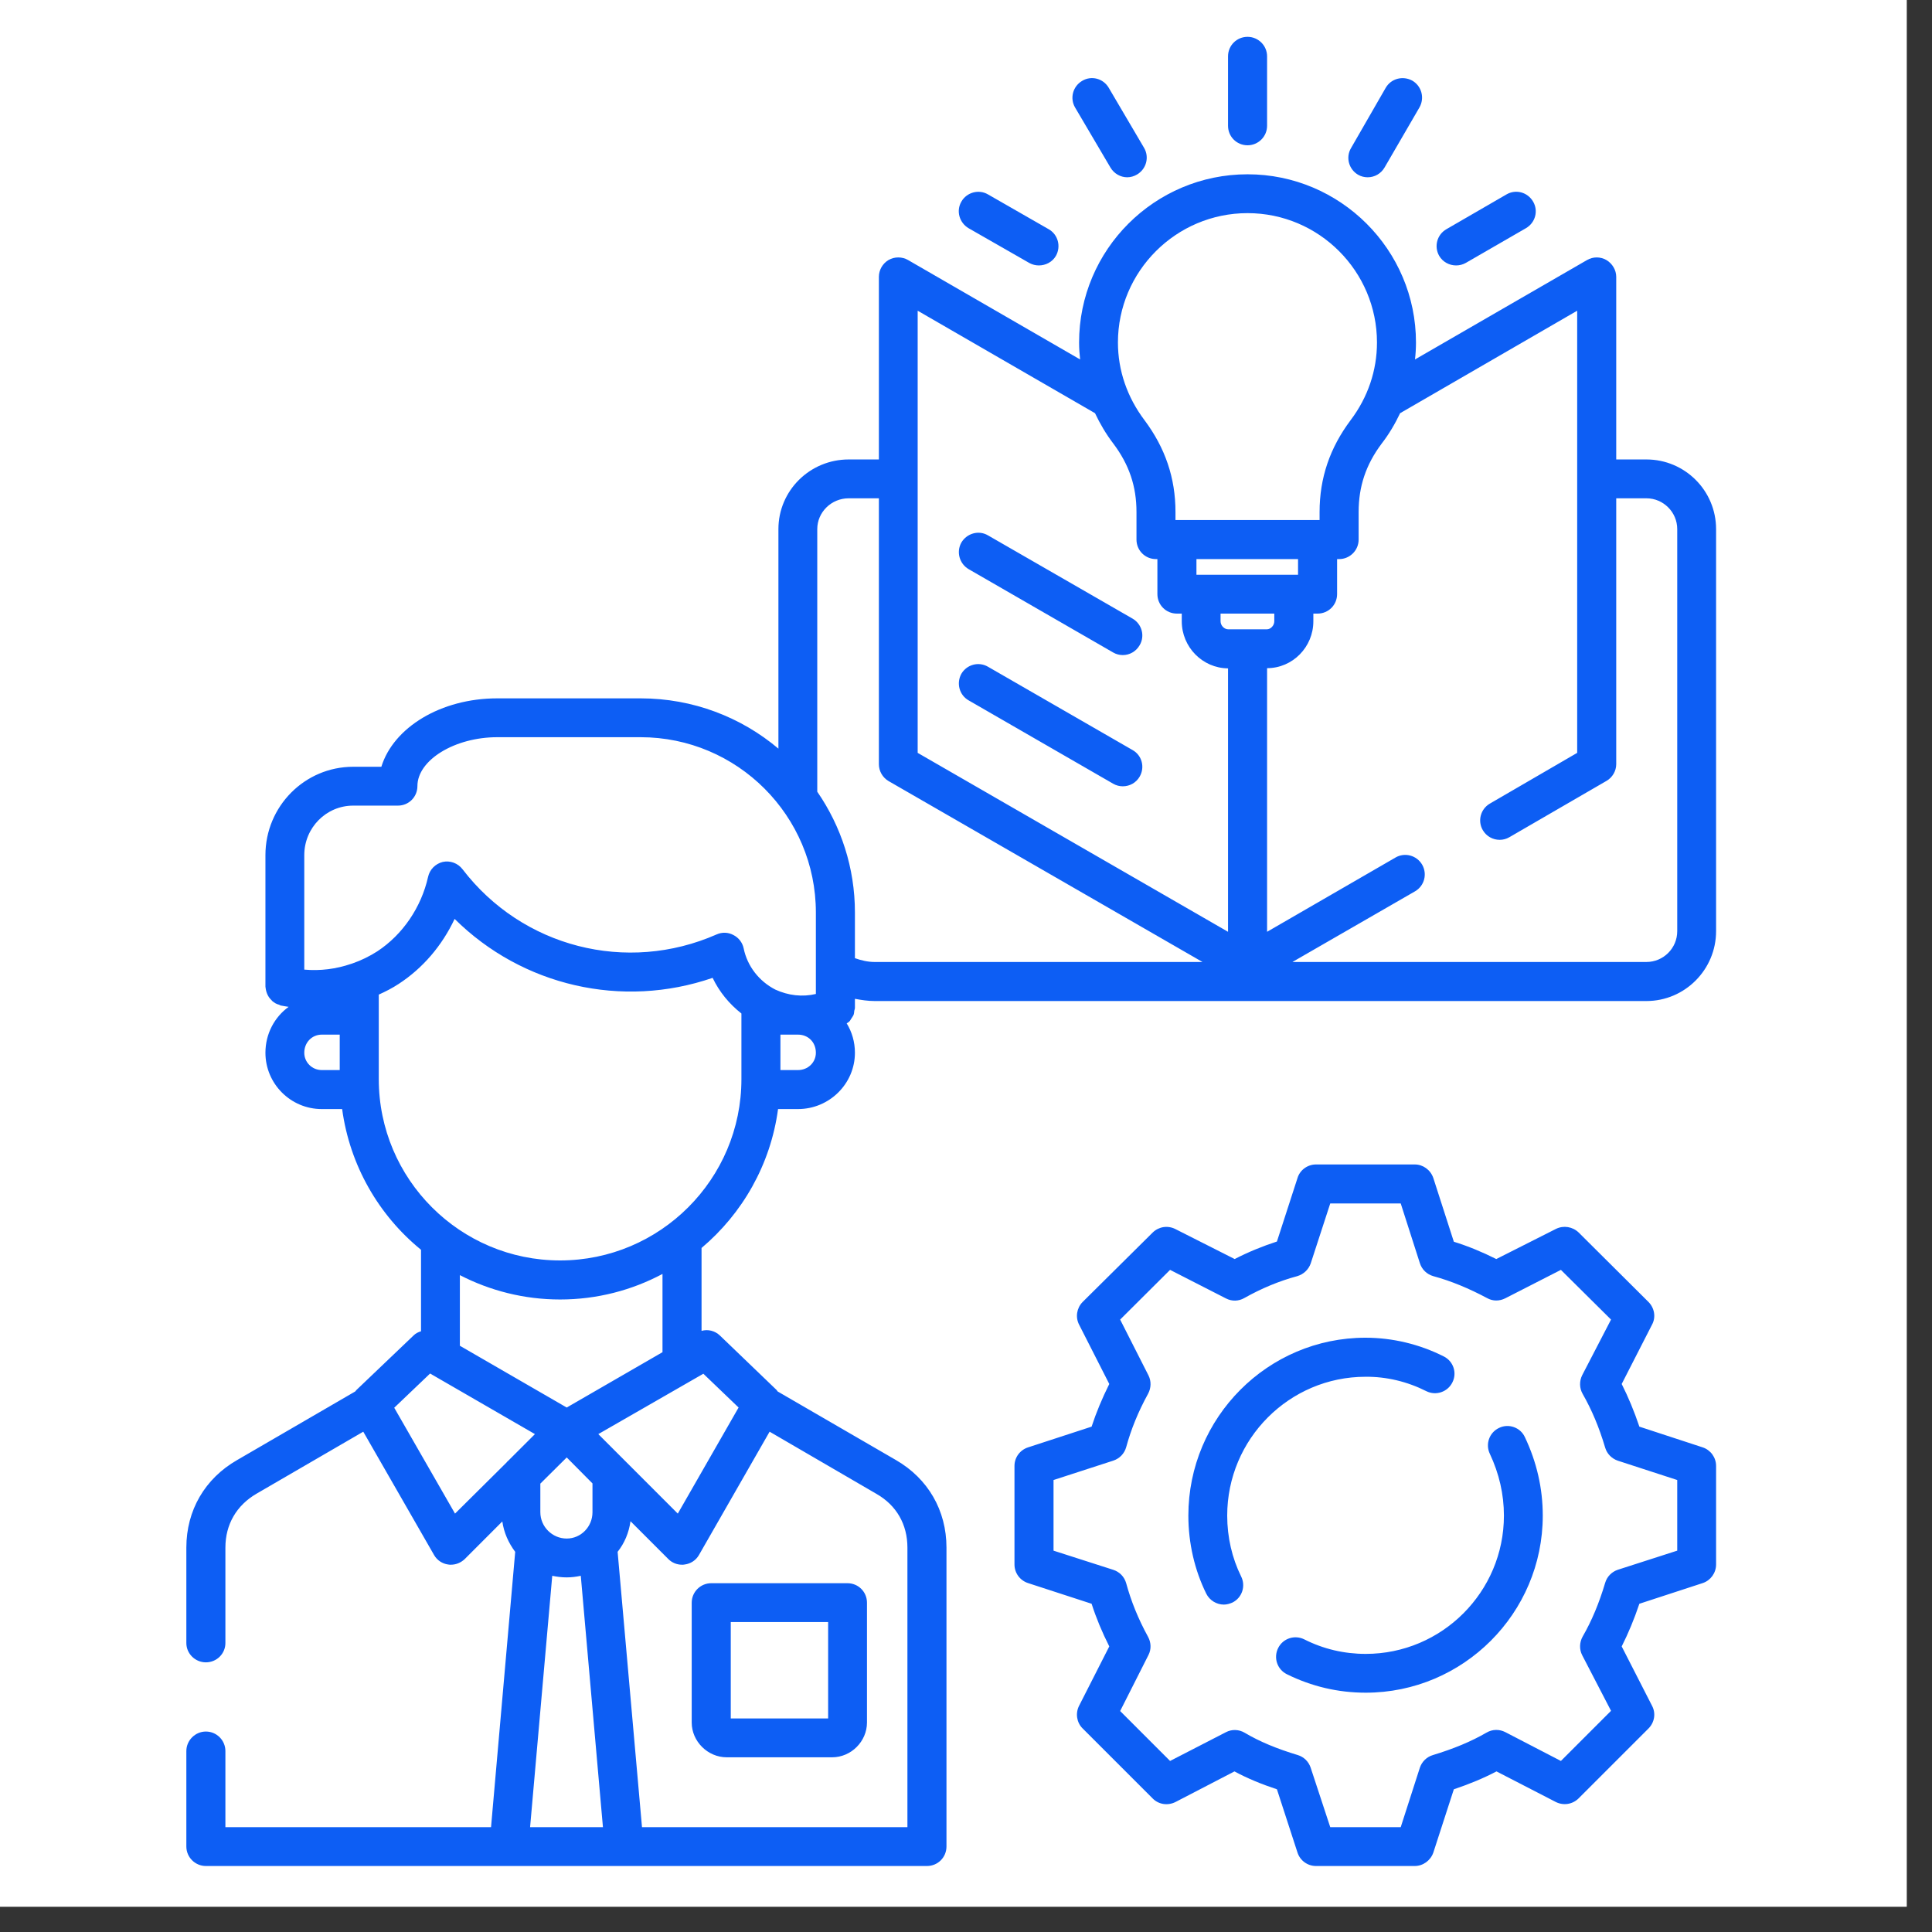
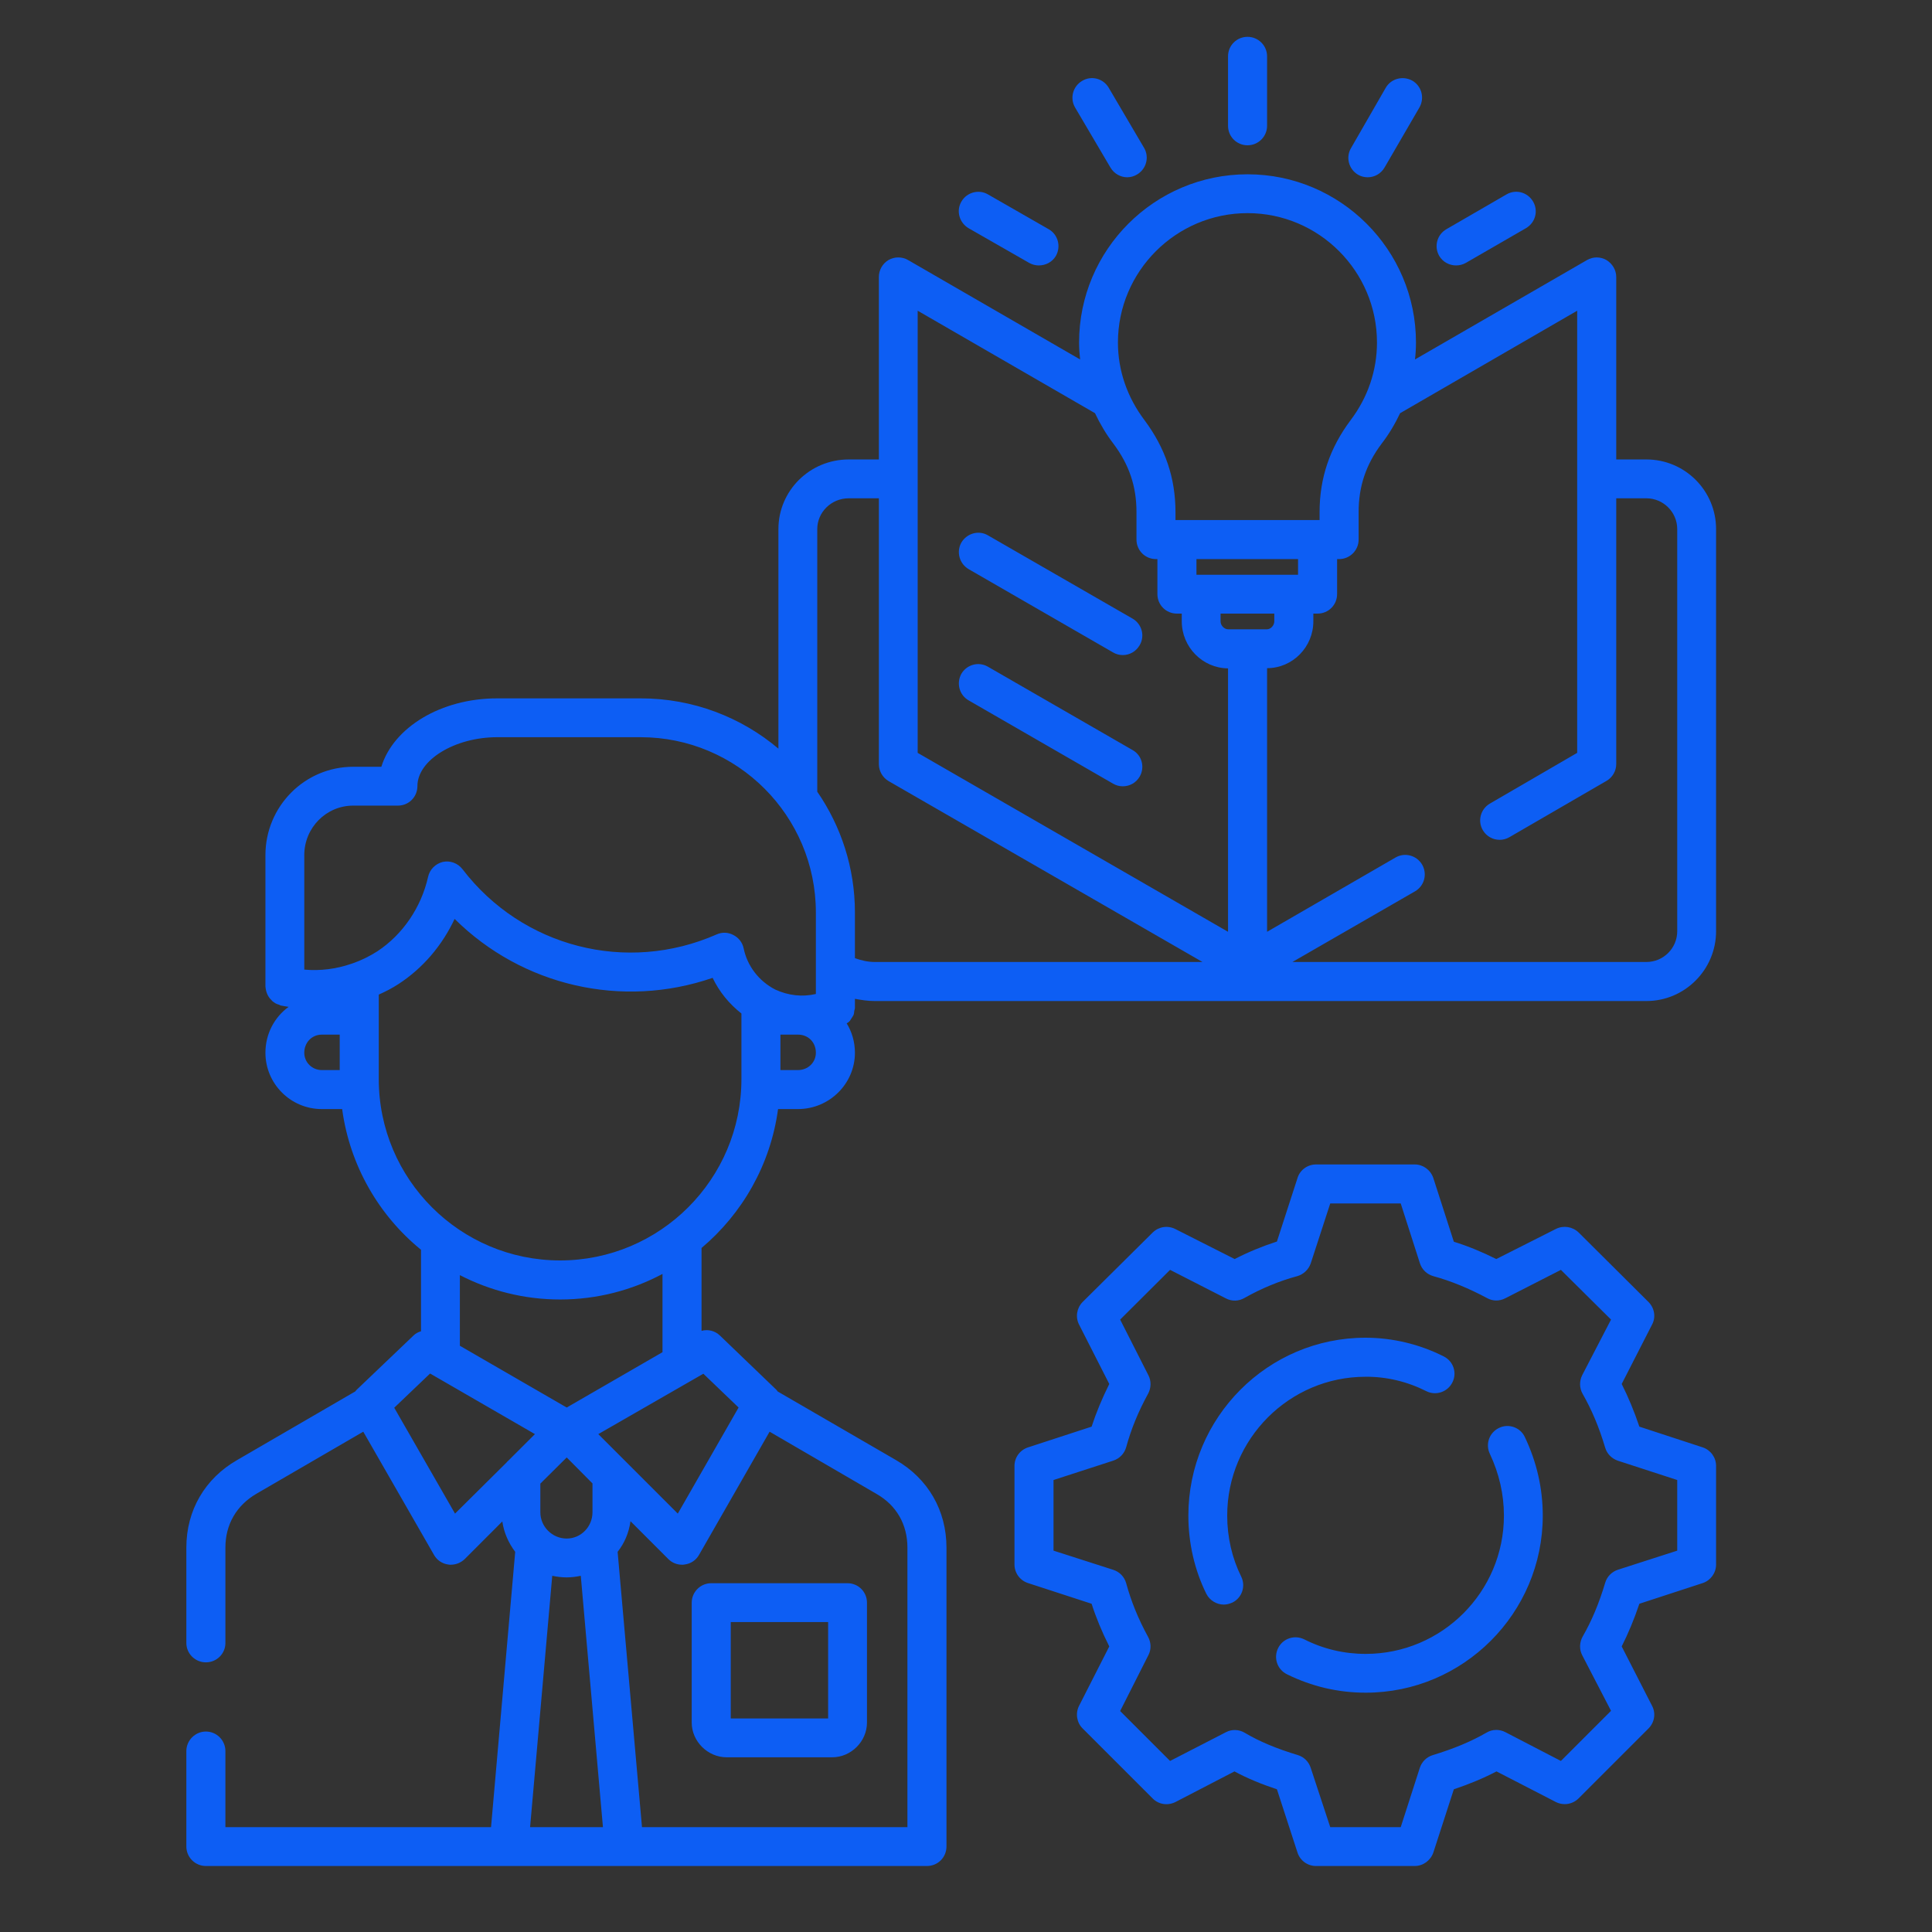
<svg xmlns="http://www.w3.org/2000/svg" width="50" viewBox="0 0 37.5 37.5" height="50" preserveAspectRatio="xMidYMid meet">
  <rect x="0" y="0" width="37.5" height="37.5" fill="#333333" stroke="none" />
  <defs>
    <clipPath id="e662783820">
-       <path d="M 0 0 L 37.008 0 L 37.008 37.008 L 0 37.008 Z M 0 0 " clip-rule="nonzero" />
-     </clipPath>
+       </clipPath>
    <clipPath id="8436fb2359">
      <path d="M 3 0.332 L 34 0.332 L 34 36.598 L 3 36.598 Z M 3 0.332 " clip-rule="nonzero" />
    </clipPath>
  </defs>
  <g clip-path="url(#e662783820)">
-     <path fill="#ffffff" d="M 0 0 L 37.008 0 L 37.008 37.008 L 0 37.008 Z M 0 0 " fill-opacity="1" fill-rule="nonzero" />
-     <path fill="#ffffff" d="M 0 0 L 37.008 0 L 37.008 37.008 L 0 37.008 Z M 0 0 " fill-opacity="1" fill-rule="nonzero" />
+     <path fill="#ffffff" d="M 0 0 L 37.008 0 L 37.008 37.008 L 0 37.008 M 0 0 " fill-opacity="1" fill-rule="nonzero" />
  </g>
  <g clip-path="url(#8436fb2359)">
    <path fill="#0d5ef4" d="M 31.957 8.918 L 31.371 8.918 L 31.371 5.375 C 31.371 5.242 31.297 5.117 31.18 5.047 C 31.062 4.98 30.922 4.98 30.805 5.047 L 27.465 6.977 C 27.477 6.871 27.484 6.762 27.484 6.648 C 27.484 4.848 26.016 3.383 24.215 3.383 C 22.41 3.383 20.945 4.848 20.945 6.648 C 20.945 6.762 20.953 6.871 20.965 6.977 L 17.625 5.047 C 17.508 4.98 17.363 4.98 17.246 5.047 C 17.129 5.117 17.059 5.242 17.059 5.375 L 17.059 8.918 L 16.473 8.918 C 15.719 8.918 15.109 9.523 15.109 10.27 L 15.109 14.531 C 14.387 13.922 13.453 13.555 12.434 13.555 L 9.652 13.555 C 8.555 13.555 7.637 14.121 7.402 14.883 L 6.855 14.883 C 5.914 14.883 5.152 15.652 5.152 16.598 L 5.152 19.148 C 5.152 19.16 5.156 19.168 5.156 19.18 C 5.16 19.207 5.164 19.23 5.172 19.254 C 5.18 19.277 5.188 19.301 5.199 19.32 C 5.211 19.344 5.223 19.359 5.238 19.379 C 5.254 19.398 5.27 19.414 5.289 19.434 C 5.305 19.445 5.324 19.461 5.344 19.473 C 5.367 19.484 5.391 19.496 5.414 19.5 C 5.426 19.504 5.434 19.512 5.445 19.516 C 5.5 19.527 5.551 19.535 5.602 19.543 C 5.328 19.742 5.152 20.066 5.152 20.434 C 5.152 21.035 5.641 21.527 6.246 21.527 L 6.641 21.527 C 6.789 22.621 7.352 23.59 8.172 24.258 L 8.172 25.84 C 8.121 25.855 8.07 25.879 8.031 25.918 L 6.918 26.98 C 6.91 26.988 6.902 27 6.895 27.008 L 4.602 28.34 C 3.977 28.699 3.617 29.316 3.617 30.039 L 3.617 31.891 C 3.617 32.098 3.789 32.266 3.996 32.266 C 4.207 32.266 4.375 32.098 4.375 31.891 L 4.375 30.039 C 4.375 29.59 4.59 29.219 4.98 28.992 L 7.051 27.789 L 8.426 30.184 C 8.484 30.285 8.586 30.352 8.699 30.367 C 8.719 30.371 8.734 30.371 8.75 30.371 C 8.852 30.371 8.945 30.332 9.02 30.262 L 9.75 29.531 C 9.781 29.75 9.871 29.949 10 30.121 L 9.531 35.465 L 4.375 35.465 L 4.375 33.988 C 4.375 33.781 4.207 33.609 3.996 33.609 C 3.789 33.609 3.617 33.781 3.617 33.988 L 3.617 35.84 C 3.617 36.051 3.789 36.219 3.996 36.219 L 17.992 36.219 C 18.203 36.219 18.371 36.051 18.371 35.84 L 18.371 30.039 C 18.371 29.316 18.012 28.699 17.391 28.34 L 15.094 27.008 C 15.086 27 15.082 26.988 15.074 26.98 L 13.973 25.922 C 13.875 25.828 13.738 25.797 13.617 25.832 L 13.617 24.223 C 14.41 23.555 14.957 22.605 15.102 21.527 L 15.488 21.527 C 16.098 21.527 16.594 21.035 16.594 20.434 C 16.594 20.223 16.535 20.027 16.434 19.863 C 16.453 19.852 16.473 19.84 16.488 19.824 C 16.504 19.809 16.512 19.785 16.527 19.766 C 16.539 19.746 16.555 19.727 16.566 19.703 C 16.578 19.676 16.578 19.645 16.582 19.617 C 16.586 19.598 16.594 19.582 16.594 19.566 L 16.594 19.387 C 16.719 19.41 16.844 19.43 16.977 19.43 L 31.957 19.43 C 32.703 19.43 33.309 18.82 33.309 18.074 L 33.309 10.27 C 33.309 9.523 32.703 8.918 31.957 8.918 Z M 24.215 4.137 C 25.602 4.137 26.727 5.266 26.727 6.648 C 26.727 7.191 26.551 7.711 26.215 8.156 C 25.812 8.695 25.613 9.277 25.613 9.938 L 25.613 10.094 L 22.816 10.094 L 22.816 9.938 C 22.816 9.277 22.617 8.695 22.215 8.156 C 21.879 7.711 21.699 7.191 21.699 6.648 C 21.699 5.266 22.828 4.137 24.215 4.137 Z M 25.195 10.852 L 25.195 11.156 L 23.223 11.156 L 23.223 10.852 Z M 6.594 20.77 L 6.246 20.77 C 6.059 20.77 5.906 20.621 5.906 20.434 C 5.906 20.234 6.055 20.082 6.246 20.082 L 6.594 20.082 Z M 9.863 28.355 C 9.852 28.363 9.84 28.375 9.832 28.387 L 8.832 29.379 L 7.652 27.324 L 8.348 26.66 L 10.383 27.836 Z M 11 27.32 L 8.926 26.121 L 8.926 24.75 C 9.508 25.051 10.172 25.223 10.871 25.223 C 11.59 25.223 12.266 25.043 12.859 24.727 L 12.859 26.246 Z M 11.5 28.793 L 11.5 29.352 C 11.5 29.633 11.277 29.863 11 29.863 C 10.719 29.863 10.488 29.633 10.488 29.352 L 10.488 28.797 L 11 28.289 Z M 10.289 35.465 L 10.719 30.586 C 10.809 30.605 10.902 30.617 11 30.617 C 11.094 30.617 11.184 30.605 11.273 30.586 L 11.703 35.465 Z M 17.012 28.996 C 17.402 29.219 17.613 29.59 17.613 30.039 L 17.613 35.465 L 12.461 35.465 L 11.988 30.121 C 12.121 29.953 12.207 29.75 12.238 29.527 L 12.973 30.262 C 13.043 30.332 13.137 30.371 13.238 30.371 C 13.254 30.371 13.27 30.371 13.289 30.367 C 13.406 30.352 13.508 30.285 13.566 30.184 L 14.938 27.789 Z M 13.652 26.664 L 14.336 27.32 L 13.156 29.379 L 11.613 27.836 Z M 14.391 20.945 C 14.391 22.887 12.812 24.465 10.871 24.465 C 8.93 24.465 7.352 22.887 7.352 20.945 L 7.352 19.305 C 7.484 19.246 7.613 19.18 7.738 19.098 C 8.207 18.793 8.582 18.352 8.824 17.836 C 10.137 19.137 12.074 19.586 13.832 18.98 C 13.961 19.25 14.152 19.484 14.391 19.672 Z M 15.488 20.77 L 15.148 20.77 L 15.148 20.082 L 15.488 20.082 C 15.688 20.082 15.836 20.23 15.836 20.434 C 15.836 20.621 15.684 20.77 15.488 20.77 Z M 15.836 19.293 C 15.574 19.355 15.301 19.324 15.047 19.207 C 14.73 19.043 14.504 18.75 14.434 18.406 C 14.41 18.293 14.336 18.199 14.234 18.148 C 14.133 18.094 14.016 18.09 13.91 18.137 C 12.164 18.906 10.137 18.387 8.977 16.871 C 8.887 16.754 8.738 16.699 8.594 16.73 C 8.449 16.766 8.34 16.879 8.309 17.02 C 8.176 17.613 7.816 18.141 7.324 18.465 C 7.172 18.562 7.012 18.641 6.844 18.699 C 6.836 18.703 6.828 18.703 6.82 18.707 C 6.523 18.809 6.215 18.848 5.906 18.82 L 5.906 16.598 C 5.906 16.066 6.332 15.637 6.855 15.637 L 7.723 15.637 C 7.934 15.637 8.102 15.469 8.102 15.258 C 8.102 14.754 8.824 14.309 9.652 14.309 L 12.434 14.309 C 14.312 14.309 15.836 15.836 15.836 17.711 Z M 16.977 18.672 C 16.844 18.672 16.715 18.641 16.594 18.598 L 16.594 17.711 C 16.594 16.844 16.324 16.035 15.863 15.367 L 15.863 10.27 C 15.863 9.941 16.137 9.672 16.473 9.672 L 17.059 9.672 L 17.059 14.832 C 17.059 14.965 17.129 15.09 17.246 15.16 L 23.34 18.672 Z M 23.836 18.086 L 17.812 14.613 L 17.812 6.031 L 21.254 8.02 C 21.352 8.227 21.469 8.426 21.609 8.609 C 21.918 9.02 22.059 9.441 22.059 9.938 L 22.059 10.473 C 22.059 10.684 22.227 10.852 22.438 10.852 L 22.465 10.852 L 22.465 11.531 C 22.465 11.742 22.633 11.91 22.844 11.91 L 22.938 11.91 L 22.938 12.059 C 22.938 12.559 23.34 12.969 23.836 12.973 Z M 23.84 12.215 C 23.762 12.215 23.691 12.141 23.691 12.059 L 23.691 11.91 L 24.734 11.91 L 24.734 12.059 C 24.734 12.141 24.664 12.215 24.59 12.215 Z M 32.555 18.074 C 32.555 18.406 32.285 18.672 31.957 18.672 L 25.086 18.672 L 27.465 17.301 C 27.648 17.195 27.707 16.965 27.605 16.785 C 27.5 16.602 27.266 16.539 27.086 16.645 L 24.594 18.086 L 24.594 12.969 C 25.09 12.969 25.492 12.559 25.492 12.059 L 25.492 11.91 L 25.574 11.91 C 25.785 11.91 25.953 11.742 25.953 11.531 L 25.953 10.852 L 25.992 10.852 C 26.199 10.852 26.371 10.684 26.371 10.473 L 26.371 9.938 C 26.371 9.441 26.512 9.02 26.816 8.613 C 26.961 8.426 27.078 8.227 27.176 8.02 L 30.613 6.031 L 30.613 14.613 L 28.918 15.598 C 28.738 15.703 28.676 15.934 28.781 16.113 C 28.852 16.234 28.977 16.301 29.109 16.301 C 29.172 16.301 29.238 16.285 29.297 16.25 L 31.184 15.156 C 31.297 15.09 31.371 14.965 31.371 14.832 L 31.371 9.672 L 31.957 9.672 C 32.285 9.672 32.555 9.941 32.555 10.27 Z M 24.215 2.82 C 24.422 2.82 24.594 2.652 24.594 2.441 L 24.594 1.094 C 24.594 0.883 24.422 0.715 24.215 0.715 C 24.004 0.715 23.836 0.883 23.836 1.094 L 23.836 2.441 C 23.836 2.652 24.004 2.82 24.215 2.82 Z M 21.555 3.254 C 21.625 3.371 21.75 3.441 21.879 3.441 C 21.945 3.441 22.012 3.422 22.07 3.387 C 22.25 3.281 22.312 3.051 22.207 2.871 L 21.52 1.703 C 21.414 1.523 21.184 1.461 21.004 1.57 C 20.824 1.676 20.762 1.906 20.867 2.086 Z M 18.801 4.43 L 19.98 5.105 C 20.039 5.137 20.102 5.152 20.164 5.152 C 20.297 5.152 20.426 5.086 20.496 4.965 C 20.598 4.781 20.535 4.551 20.355 4.449 L 19.176 3.773 C 18.996 3.668 18.762 3.734 18.66 3.914 C 18.555 4.094 18.621 4.324 18.801 4.43 Z M 26.359 3.391 C 26.418 3.426 26.484 3.441 26.547 3.441 C 26.68 3.441 26.805 3.371 26.875 3.25 L 27.551 2.086 C 27.656 1.902 27.594 1.672 27.414 1.566 C 27.23 1.465 27 1.523 26.895 1.707 L 26.223 2.875 C 26.117 3.055 26.18 3.285 26.359 3.391 Z M 28.262 5.152 C 28.328 5.152 28.391 5.137 28.453 5.102 L 29.617 4.43 C 29.801 4.324 29.863 4.094 29.758 3.914 C 29.652 3.73 29.422 3.668 29.242 3.773 L 28.074 4.449 C 27.891 4.555 27.832 4.785 27.934 4.965 C 28.004 5.086 28.133 5.152 28.262 5.152 Z M 21.984 14.559 L 19.176 12.941 C 18.996 12.836 18.766 12.898 18.66 13.078 C 18.559 13.262 18.621 13.492 18.801 13.594 L 21.605 15.211 C 21.664 15.246 21.73 15.262 21.793 15.262 C 21.926 15.262 22.051 15.195 22.121 15.074 C 22.227 14.891 22.164 14.66 21.984 14.559 Z M 21.984 12.008 L 19.176 10.391 C 18.996 10.285 18.766 10.352 18.66 10.531 C 18.559 10.711 18.621 10.941 18.801 11.047 L 21.605 12.664 C 21.664 12.699 21.73 12.715 21.793 12.715 C 21.926 12.715 22.051 12.645 22.121 12.523 C 22.227 12.344 22.164 12.113 21.984 12.008 Z M 13.426 31.109 L 13.426 33.434 C 13.426 33.801 13.738 34.109 14.105 34.109 L 16.152 34.109 C 16.52 34.109 16.828 33.801 16.828 33.434 L 16.828 31.109 C 16.828 30.898 16.66 30.73 16.449 30.73 L 13.805 30.73 C 13.598 30.73 13.426 30.898 13.426 31.109 Z M 14.184 31.484 L 16.074 31.484 L 16.074 33.355 L 14.184 33.355 Z M 27.688 27.004 C 27.871 27.094 28.098 27.02 28.191 26.832 C 28.285 26.648 28.211 26.422 28.023 26.328 C 27.551 26.09 27.027 25.965 26.504 25.965 C 24.609 25.965 23.066 27.512 23.066 29.418 C 23.066 29.953 23.188 30.477 23.414 30.934 C 23.48 31.066 23.617 31.145 23.754 31.145 C 23.812 31.145 23.867 31.129 23.922 31.105 C 24.109 31.012 24.184 30.785 24.09 30.598 C 23.914 30.242 23.82 29.836 23.82 29.418 C 23.82 27.93 25.027 26.723 26.504 26.723 C 26.91 26.719 27.316 26.816 27.688 27.004 Z M 29.098 27.715 C 28.906 27.805 28.828 28.031 28.918 28.219 C 29.098 28.602 29.191 29.004 29.191 29.418 C 29.191 30.898 27.988 32.102 26.508 32.102 C 26.09 32.102 25.688 32.008 25.316 31.82 C 25.129 31.727 24.902 31.801 24.809 31.988 C 24.715 32.176 24.789 32.402 24.977 32.496 C 25.457 32.734 25.973 32.855 26.508 32.855 C 28.402 32.855 29.945 31.312 29.945 29.418 C 29.945 28.891 29.828 28.379 29.598 27.895 C 29.512 27.707 29.285 27.625 29.098 27.715 Z M 33.051 28.094 L 31.82 27.691 C 31.719 27.391 31.605 27.117 31.477 26.863 L 32.066 25.711 C 32.145 25.566 32.113 25.387 31.996 25.27 L 30.641 23.922 C 30.523 23.809 30.348 23.781 30.203 23.852 L 29.043 24.438 C 28.77 24.301 28.496 24.188 28.219 24.102 L 27.82 22.863 C 27.766 22.707 27.621 22.602 27.461 22.602 L 25.543 22.602 C 25.379 22.602 25.23 22.711 25.184 22.867 L 24.785 24.098 C 24.508 24.188 24.23 24.301 23.965 24.438 L 22.812 23.855 C 22.664 23.781 22.492 23.809 22.375 23.922 L 21.012 25.273 C 20.898 25.391 20.871 25.566 20.945 25.711 L 21.531 26.863 C 21.391 27.145 21.277 27.418 21.188 27.691 L 19.953 28.094 C 19.797 28.145 19.691 28.289 19.691 28.453 L 19.691 30.367 C 19.691 30.531 19.797 30.676 19.953 30.727 L 21.188 31.129 C 21.277 31.406 21.391 31.68 21.531 31.957 L 20.945 33.109 C 20.871 33.254 20.898 33.434 21.012 33.547 L 22.375 34.91 C 22.492 35.027 22.668 35.051 22.816 34.977 L 23.961 34.383 C 24.207 34.516 24.48 34.629 24.785 34.73 L 25.184 35.957 C 25.234 36.113 25.379 36.219 25.543 36.219 L 27.461 36.219 C 27.621 36.219 27.766 36.113 27.82 35.961 L 28.219 34.73 C 28.52 34.629 28.793 34.516 29.047 34.383 L 30.199 34.977 C 30.348 35.051 30.523 35.023 30.641 34.906 L 31.996 33.551 C 32.113 33.434 32.145 33.258 32.066 33.109 L 31.477 31.957 C 31.605 31.703 31.719 31.43 31.82 31.129 L 33.051 30.727 C 33.203 30.676 33.309 30.531 33.309 30.367 L 33.309 28.453 C 33.309 28.289 33.203 28.145 33.051 28.094 Z M 32.555 30.098 L 31.402 30.469 C 31.285 30.508 31.191 30.602 31.156 30.723 C 31.039 31.117 30.895 31.461 30.719 31.766 C 30.656 31.879 30.652 32.016 30.711 32.129 L 31.27 33.207 L 30.297 34.18 L 29.219 33.621 C 29.105 33.562 28.969 33.562 28.855 33.629 C 28.551 33.805 28.211 33.945 27.812 34.066 C 27.691 34.102 27.598 34.195 27.559 34.312 L 27.188 35.465 L 25.82 35.465 L 25.438 34.305 C 25.398 34.191 25.309 34.102 25.191 34.066 C 24.789 33.945 24.449 33.805 24.16 33.633 C 24.047 33.566 23.91 33.562 23.797 33.621 L 22.711 34.18 L 21.742 33.211 L 22.293 32.121 C 22.348 32.012 22.344 31.883 22.285 31.773 C 22.09 31.418 21.953 31.074 21.859 30.73 C 21.824 30.605 21.73 30.508 21.605 30.469 L 20.449 30.098 L 20.449 28.727 L 21.605 28.352 C 21.73 28.312 21.824 28.215 21.859 28.09 C 21.953 27.746 22.09 27.406 22.285 27.051 C 22.344 26.941 22.348 26.809 22.293 26.699 L 21.742 25.613 L 22.711 24.648 L 23.797 25.203 C 23.91 25.262 24.043 25.258 24.152 25.195 C 24.484 25.008 24.832 24.863 25.18 24.77 C 25.301 24.734 25.398 24.645 25.441 24.523 L 25.82 23.359 L 27.188 23.359 L 27.559 24.516 C 27.598 24.641 27.695 24.734 27.82 24.77 C 28.164 24.863 28.512 25.008 28.863 25.195 C 28.973 25.258 29.105 25.258 29.219 25.199 L 30.297 24.648 L 31.27 25.613 L 30.711 26.691 C 30.652 26.809 30.656 26.945 30.719 27.055 C 30.895 27.363 31.039 27.703 31.156 28.098 C 31.191 28.219 31.285 28.312 31.402 28.352 L 32.555 28.727 Z M 32.555 30.098 " fill-opacity="1" fill-rule="nonzero" />
  </g>
</svg>